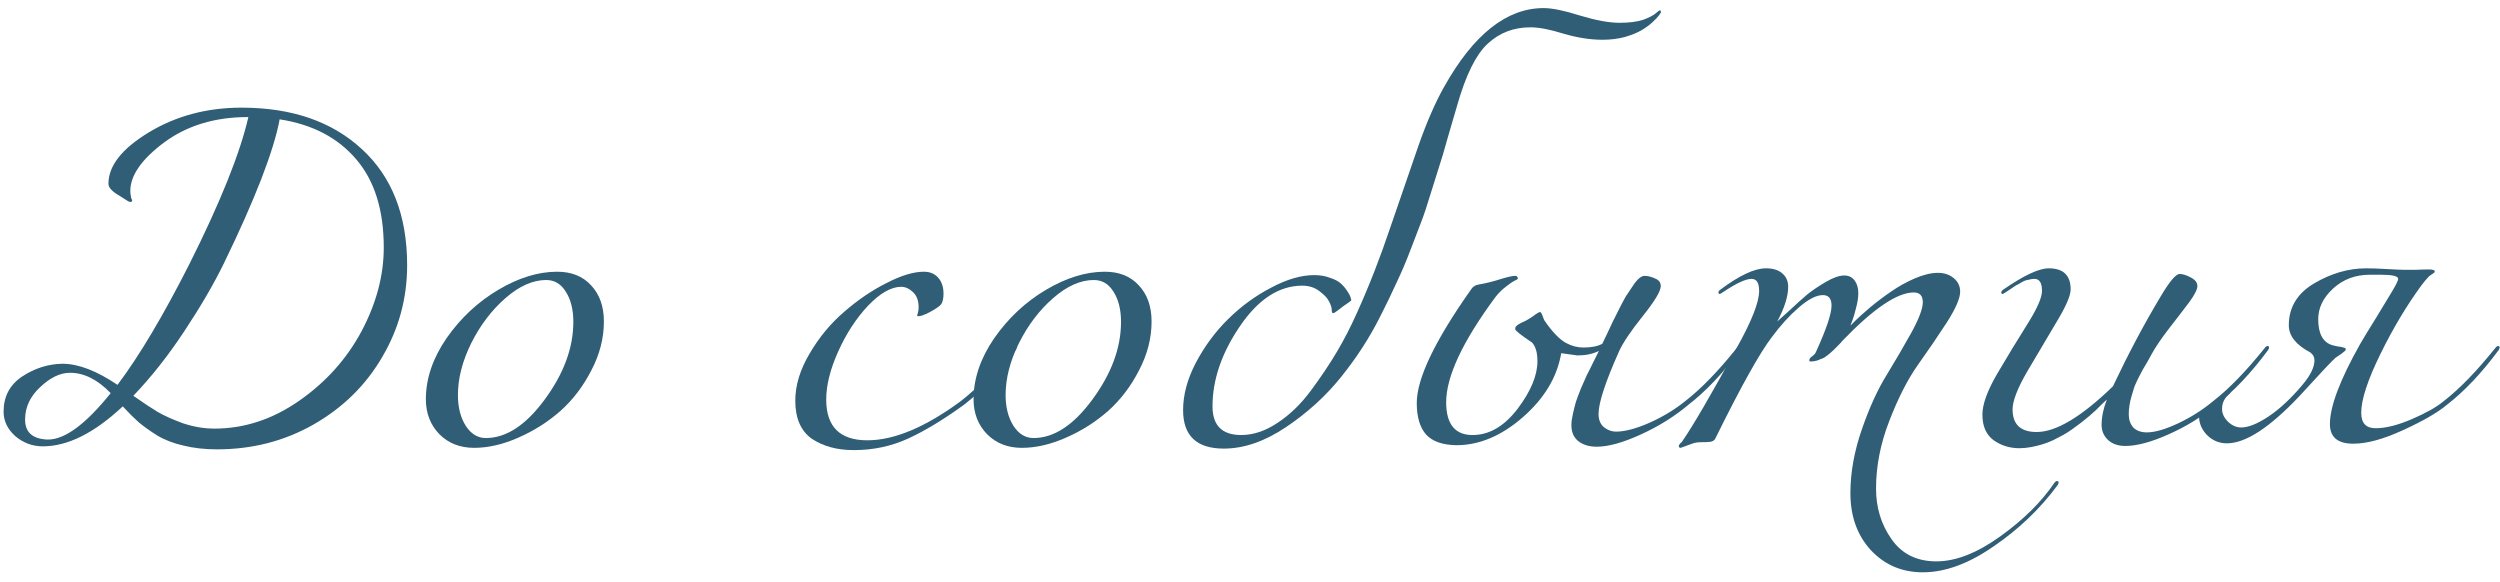
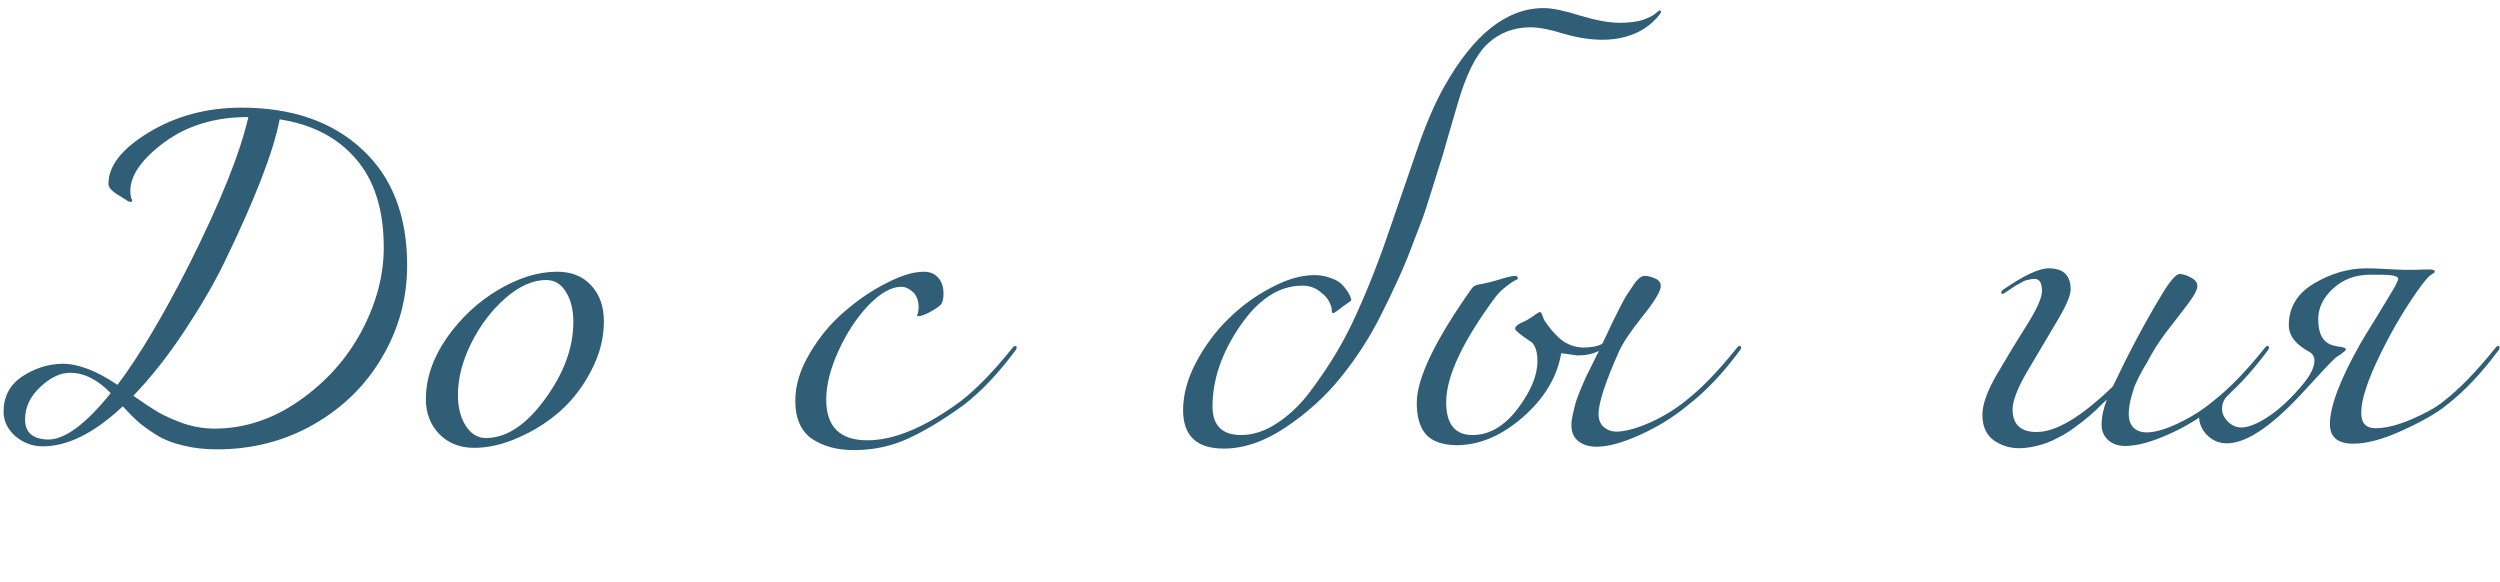
<svg xmlns="http://www.w3.org/2000/svg" width="232" height="54" viewBox="0 0 232 54" fill="none">
  <path d="M12.373 36.73C13.306 37.383 14.064 37.885 14.648 38.235C15.254 38.585 16.036 38.935 16.993 39.285C17.973 39.612 18.941 39.775 19.898 39.775C22.674 39.775 25.299 38.912 27.773 37.185C30.246 35.458 32.171 33.312 33.548 30.745C34.924 28.155 35.613 25.565 35.613 22.975C35.613 19.498 34.761 16.768 33.058 14.785C31.354 12.778 28.986 11.542 25.953 11.075C25.393 14.038 23.666 18.495 20.773 24.445C19.839 26.358 18.614 28.458 17.098 30.745C15.604 33.008 14.029 35.003 12.373 36.73ZM10.273 36.485C9.059 35.225 7.799 34.595 6.493 34.595C5.583 34.595 4.661 35.038 3.728 35.925C2.794 36.788 2.328 37.792 2.328 38.935C2.328 40.102 3.004 40.72 4.358 40.79H4.463C6.026 40.79 7.963 39.355 10.273 36.485ZM22.418 9.99C27.084 9.99 30.806 11.273 33.583 13.84C36.383 16.407 37.783 20 37.783 24.62C37.783 27.677 37.013 30.512 35.473 33.125C33.956 35.738 31.833 37.827 29.103 39.39C26.396 40.93 23.409 41.7 20.143 41.7C18.999 41.7 17.961 41.583 17.028 41.35C16.094 41.14 15.278 40.825 14.578 40.405C13.878 39.962 13.306 39.553 12.863 39.18C12.419 38.783 11.929 38.293 11.393 37.71C8.756 40.183 6.283 41.42 3.973 41.42C3.016 41.42 2.164 41.105 1.418 40.475C0.694 39.822 0.333 39.063 0.333 38.2C0.333 36.8 0.904 35.715 2.048 34.945C3.214 34.175 4.463 33.778 5.793 33.755C7.263 33.755 8.966 34.408 10.903 35.715C12.909 33.055 15.126 29.333 17.553 24.55C20.446 18.787 22.278 14.225 23.048 10.865H22.978C19.944 10.865 17.366 11.647 15.243 13.21C13.143 14.773 12.093 16.278 12.093 17.725C12.093 17.865 12.104 17.993 12.128 18.11C12.151 18.203 12.163 18.285 12.163 18.355C12.186 18.402 12.209 18.448 12.233 18.495C12.256 18.542 12.268 18.577 12.268 18.6C12.268 18.693 12.209 18.74 12.093 18.74C12.046 18.74 11.976 18.717 11.883 18.67C11.789 18.6 11.661 18.518 11.498 18.425C11.358 18.332 11.229 18.25 11.113 18.18C10.413 17.783 10.063 17.41 10.063 17.06C10.063 15.38 11.323 13.782 13.843 12.265C16.363 10.748 19.221 9.99 22.418 9.99Z" fill="#305E76" />
-   <path d="M51.7 25.215C53.031 25.215 54.081 25.635 54.85 26.475C55.644 27.315 56.041 28.435 56.041 29.835C56.041 31.375 55.656 32.88 54.886 34.35C54.139 35.82 53.182 37.08 52.016 38.13C50.849 39.157 49.542 39.985 48.096 40.615C46.672 41.245 45.307 41.56 44.001 41.56C42.694 41.56 41.62 41.14 40.781 40.3C39.941 39.437 39.52 38.352 39.52 37.045C39.52 35.132 40.162 33.242 41.446 31.375C42.752 29.508 44.35 28.015 46.24 26.895C48.13 25.775 49.95 25.215 51.7 25.215ZM50.685 25.985C49.449 25.985 48.189 26.545 46.906 27.665C45.622 28.785 44.56 30.185 43.721 31.865C42.904 33.522 42.495 35.12 42.495 36.66C42.495 37.803 42.74 38.76 43.23 39.53C43.721 40.277 44.339 40.65 45.086 40.65C46.975 40.65 48.795 39.46 50.545 37.08C52.319 34.677 53.206 32.273 53.206 29.87C53.206 28.727 52.972 27.793 52.505 27.07C52.062 26.347 51.456 25.985 50.685 25.985Z" fill="#305E76" />
+   <path d="M51.7 25.215C53.031 25.215 54.081 25.635 54.85 26.475C55.644 27.315 56.041 28.435 56.041 29.835C56.041 31.375 55.656 32.88 54.886 34.35C54.139 35.82 53.182 37.08 52.016 38.13C50.849 39.157 49.542 39.985 48.096 40.615C46.672 41.245 45.307 41.56 44.001 41.56C42.694 41.56 41.62 41.14 40.781 40.3C39.941 39.437 39.52 38.352 39.52 37.045C39.52 35.132 40.162 33.242 41.446 31.375C42.752 29.508 44.35 28.015 46.24 26.895C48.13 25.775 49.95 25.215 51.7 25.215ZM50.685 25.985C49.449 25.985 48.189 26.545 46.906 27.665C45.622 28.785 44.56 30.185 43.721 31.865C42.904 33.522 42.495 35.12 42.495 36.66C42.495 37.803 42.74 38.76 43.23 39.53C43.721 40.277 44.339 40.65 45.086 40.65C46.975 40.65 48.795 39.46 50.545 37.08C52.319 34.677 53.206 32.273 53.206 29.87C53.206 28.727 52.972 27.793 52.505 27.07C52.062 26.347 51.456 25.985 50.685 25.985" fill="#305E76" />
  <path d="M89.448 37.57C87.581 38.923 85.866 39.962 84.303 40.685C82.739 41.408 81.048 41.77 79.228 41.77C77.688 41.77 76.393 41.42 75.343 40.72C74.316 39.997 73.803 38.818 73.803 37.185C73.803 35.762 74.246 34.303 75.133 32.81C76.019 31.293 77.093 29.998 78.353 28.925C79.613 27.828 80.919 26.942 82.273 26.265C83.626 25.565 84.781 25.215 85.738 25.215C86.298 25.215 86.741 25.402 87.068 25.775C87.394 26.148 87.558 26.638 87.558 27.245C87.558 27.688 87.488 28.015 87.348 28.225C87.208 28.412 86.834 28.668 86.228 28.995C85.761 29.228 85.434 29.345 85.248 29.345C85.154 29.345 85.108 29.322 85.108 29.275C85.108 29.252 85.119 29.217 85.143 29.17C85.166 29.1 85.189 29.007 85.213 28.89C85.236 28.773 85.248 28.645 85.248 28.505C85.248 27.898 85.073 27.432 84.723 27.105C84.373 26.778 84.011 26.615 83.638 26.615C82.704 26.615 81.678 27.198 80.558 28.365C79.461 29.532 78.539 30.943 77.793 32.6C77.046 34.257 76.673 35.75 76.673 37.08C76.673 39.6 77.944 40.86 80.488 40.86C82.984 40.86 85.878 39.647 89.168 37.22C90.614 36.1 92.201 34.467 93.928 32.32C94.021 32.18 94.114 32.11 94.208 32.11C94.301 32.11 94.348 32.157 94.348 32.25C94.348 32.297 94.324 32.367 94.278 32.46C92.691 34.607 91.081 36.31 89.448 37.57Z" fill="#305E76" />
-   <path d="M102.526 25.215C103.856 25.215 104.906 25.635 105.676 26.475C106.469 27.315 106.866 28.435 106.866 29.835C106.866 31.375 106.481 32.88 105.711 34.35C104.964 35.82 104.007 37.08 102.841 38.13C101.674 39.157 100.367 39.985 98.921 40.615C97.497 41.245 96.132 41.56 94.826 41.56C93.519 41.56 92.446 41.14 91.606 40.3C90.766 39.437 90.346 38.352 90.346 37.045C90.346 35.132 90.987 33.242 92.271 31.375C93.577 29.508 95.176 28.015 97.066 26.895C98.956 25.775 100.776 25.215 102.526 25.215ZM101.511 25.985C100.274 25.985 99.014 26.545 97.731 27.665C96.447 28.785 95.386 30.185 94.546 31.865C93.729 33.522 93.321 35.12 93.321 36.66C93.321 37.803 93.566 38.76 94.056 39.53C94.546 40.277 95.164 40.65 95.911 40.65C97.801 40.65 99.621 39.46 101.371 37.08C103.144 34.677 104.031 32.273 104.031 29.87C104.031 28.727 103.797 27.793 103.331 27.07C102.887 26.347 102.281 25.985 101.511 25.985Z" fill="#305E76" />
  <path d="M134.011 8.065C136.741 3.188 139.821 0.75 143.251 0.75C144.044 0.75 145.176 0.983 146.646 1.45C148.116 1.893 149.329 2.115 150.286 2.115C151.196 2.115 151.931 2.022 152.491 1.835C153.051 1.625 153.436 1.427 153.646 1.24C153.856 1.053 153.984 0.96 154.031 0.96C154.101 0.96 154.136 1.018 154.136 1.135C154.136 1.158 154.077 1.252 153.961 1.415C153.844 1.578 153.634 1.8 153.331 2.08C153.051 2.337 152.712 2.582 152.316 2.815C151.919 3.048 151.394 3.258 150.741 3.445C150.111 3.608 149.434 3.69 148.711 3.69C147.591 3.69 146.389 3.503 145.106 3.13C143.846 2.733 142.819 2.535 142.026 2.535C140.462 2.535 139.132 3.048 138.036 4.075C136.962 5.078 136.029 6.968 135.236 9.745C135.096 10.212 134.816 11.168 134.396 12.615C133.999 14.038 133.719 14.983 133.556 15.45C133.416 15.917 133.159 16.733 132.786 17.9C132.436 19.067 132.132 19.977 131.876 20.63C131.619 21.283 131.292 22.135 130.896 23.185C130.499 24.235 130.067 25.25 129.601 26.23C129.157 27.21 128.656 28.248 128.096 29.345C127.116 31.305 125.902 33.183 124.456 34.98C123.032 36.753 121.329 38.305 119.346 39.635C117.362 40.965 115.437 41.63 113.571 41.63C111.051 41.63 109.791 40.44 109.791 38.06C109.791 36.637 110.187 35.167 110.981 33.65C111.797 32.11 112.801 30.757 113.991 29.59C115.204 28.4 116.534 27.432 117.981 26.685C119.427 25.915 120.757 25.53 121.971 25.53C122.507 25.53 122.986 25.612 123.406 25.775C123.849 25.915 124.187 26.09 124.421 26.3C124.654 26.51 124.852 26.743 125.016 27C125.179 27.233 125.284 27.432 125.331 27.595C125.377 27.735 125.401 27.828 125.401 27.875C125.401 27.898 125.144 28.085 124.631 28.435C124.561 28.482 124.456 28.563 124.316 28.68C124.176 28.773 124.047 28.867 123.931 28.96C123.837 29.03 123.767 29.065 123.721 29.065C123.627 29.065 123.581 28.948 123.581 28.715C123.581 28.528 123.499 28.283 123.336 27.98C123.196 27.677 122.904 27.362 122.461 27.035C122.017 26.685 121.481 26.51 120.851 26.51C118.704 26.51 116.779 27.758 115.076 30.255C113.372 32.752 112.521 35.237 112.521 37.71C112.521 39.483 113.407 40.37 115.181 40.37C116.301 40.37 117.421 39.997 118.541 39.25C119.684 38.503 120.722 37.5 121.656 36.24C122.589 34.98 123.394 33.778 124.071 32.635C124.747 31.492 125.366 30.29 125.926 29.03C127.046 26.557 128.084 23.897 129.041 21.05C130.021 18.203 130.884 15.695 131.631 13.525C132.401 11.332 133.194 9.512 134.011 8.065Z" fill="#305E76" />
  <path d="M152.615 25.6C152.919 25.6 153.245 25.682 153.595 25.845C153.945 25.985 154.12 26.218 154.12 26.545C154.12 27.012 153.56 27.945 152.44 29.345C151.32 30.745 150.585 31.842 150.235 32.635C148.975 35.458 148.345 37.383 148.345 38.41C148.345 38.947 148.509 39.355 148.835 39.635C149.185 39.915 149.559 40.055 149.955 40.055C150.772 40.055 151.799 39.787 153.035 39.25C154.295 38.69 155.415 38.013 156.395 37.22C157.842 36.1 159.429 34.467 161.155 32.32C161.249 32.18 161.342 32.11 161.435 32.11C161.529 32.11 161.575 32.157 161.575 32.25C161.575 32.297 161.552 32.367 161.505 32.46C159.919 34.607 158.309 36.31 156.675 37.57C155.369 38.667 153.887 39.588 152.23 40.335C150.597 41.082 149.244 41.455 148.17 41.455C147.47 41.455 146.899 41.28 146.455 40.93C146.035 40.58 145.825 40.09 145.825 39.46C145.825 39.157 145.872 38.807 145.965 38.41C146.059 37.99 146.152 37.617 146.245 37.29C146.362 36.94 146.525 36.508 146.735 35.995C146.969 35.458 147.144 35.062 147.26 34.805C147.4 34.548 147.599 34.152 147.855 33.615C148.135 33.055 148.31 32.705 148.38 32.565C147.82 32.845 147.155 32.985 146.385 32.985L144.88 32.775C144.507 34.992 143.317 36.975 141.31 38.725C139.327 40.452 137.274 41.315 135.15 41.315C133.867 41.292 132.934 40.965 132.35 40.335C131.767 39.682 131.475 38.702 131.475 37.395C131.475 35.132 133.155 31.62 136.515 26.86C136.679 26.603 136.912 26.452 137.215 26.405C137.892 26.288 138.557 26.125 139.21 25.915C139.887 25.705 140.354 25.6 140.61 25.6C140.774 25.6 140.855 25.693 140.855 25.88C140.855 25.903 140.75 25.962 140.54 26.055C140.354 26.148 140.085 26.335 139.735 26.615C139.385 26.872 139.059 27.198 138.755 27.595C135.722 31.702 134.205 34.945 134.205 37.325C134.205 39.355 135.022 40.37 136.655 40.37C138.195 40.37 139.584 39.565 140.82 37.955C142.057 36.322 142.675 34.84 142.675 33.51C142.675 32.74 142.512 32.168 142.185 31.795C141.135 31.095 140.61 30.675 140.61 30.535C140.61 30.418 140.645 30.325 140.715 30.255C140.809 30.162 140.949 30.068 141.135 29.975C141.345 29.882 141.497 29.812 141.59 29.765C141.8 29.648 142.01 29.52 142.22 29.38C142.43 29.217 142.582 29.112 142.675 29.065C142.769 28.995 142.85 28.96 142.92 28.96C142.967 28.96 143.014 29.007 143.06 29.1C143.107 29.193 143.154 29.31 143.2 29.45C143.247 29.59 143.294 29.695 143.34 29.765C144.064 30.815 144.729 31.503 145.335 31.83C145.849 32.11 146.385 32.25 146.945 32.25C147.692 32.25 148.275 32.133 148.695 31.9C148.765 31.76 148.905 31.468 149.115 31.025C149.325 30.582 149.5 30.208 149.64 29.905C149.804 29.578 150.002 29.182 150.235 28.715C150.469 28.248 150.679 27.852 150.865 27.525C151.075 27.198 151.285 26.883 151.495 26.58C151.705 26.253 151.904 26.008 152.09 25.845C152.277 25.682 152.452 25.6 152.615 25.6Z" fill="#305E76" />
-   <path d="M165.942 26.615C165.942 27.502 165.604 28.575 164.927 29.835C164.95 29.812 165.312 29.485 166.012 28.855C166.712 28.202 167.284 27.688 167.727 27.315C168.194 26.942 168.765 26.557 169.442 26.16C170.119 25.763 170.69 25.565 171.157 25.565C171.554 25.565 171.869 25.717 172.102 26.02C172.335 26.323 172.452 26.72 172.452 27.21C172.452 27.607 172.382 28.062 172.242 28.575C172.125 29.065 172.009 29.462 171.892 29.765L171.717 30.22C171.857 30.08 172.032 29.905 172.242 29.695C172.475 29.462 172.919 29.065 173.572 28.505C174.249 27.945 174.902 27.455 175.532 27.035C176.162 26.592 176.874 26.195 177.667 25.845C178.484 25.495 179.207 25.32 179.837 25.32C180.42 25.32 180.91 25.483 181.307 25.81C181.704 26.137 181.902 26.557 181.902 27.07C181.902 27.677 181.494 28.622 180.677 29.905C179.86 31.165 178.962 32.483 177.982 33.86C177.025 35.213 176.139 36.952 175.322 39.075C174.505 41.175 174.097 43.263 174.097 45.34C174.097 47.113 174.575 48.677 175.532 50.03C176.489 51.407 177.877 52.095 179.697 52.095C181.494 52.095 183.465 51.325 185.612 49.785C187.759 48.245 189.427 46.6 190.617 44.85C190.71 44.71 190.804 44.64 190.897 44.64C190.99 44.64 191.037 44.687 191.037 44.78C191.037 44.827 191.014 44.897 190.967 44.99C189.334 47.207 187.35 49.108 185.017 50.695C182.707 52.305 180.514 53.11 178.437 53.11C176.5 53.11 174.89 52.422 173.607 51.045C172.347 49.668 171.717 47.907 171.717 45.76C171.717 43.87 172.067 41.91 172.767 39.88C173.467 37.85 174.237 36.158 175.077 34.805C175.917 33.428 176.687 32.11 177.387 30.85C178.087 29.567 178.437 28.633 178.437 28.05C178.437 27.443 178.157 27.14 177.597 27.14C176.057 27.14 173.84 28.645 170.947 31.655C170.924 31.702 170.83 31.807 170.667 31.97C170.527 32.11 170.434 32.203 170.387 32.25C170.34 32.297 170.247 32.39 170.107 32.53C169.967 32.647 169.862 32.74 169.792 32.81C169.722 32.857 169.617 32.938 169.477 33.055C169.36 33.148 169.244 33.218 169.127 33.265C169.034 33.288 168.917 33.335 168.777 33.405C168.66 33.452 168.532 33.487 168.392 33.51C168.275 33.533 168.147 33.545 168.007 33.545C167.937 33.545 167.902 33.51 167.902 33.44C167.902 33.3 167.995 33.172 168.182 33.055C168.369 32.915 168.485 32.775 168.532 32.635C169.489 30.535 169.967 29.112 169.967 28.365C169.967 27.712 169.699 27.385 169.162 27.385C168.555 27.385 167.809 27.77 166.922 28.54C166.059 29.287 165.23 30.197 164.437 31.27C163.294 32.763 161.544 35.902 159.187 40.685C159.117 40.848 158.965 40.953 158.732 41C158.522 41.023 158.254 41.035 157.927 41.035C157.6 41.035 157.332 41.07 157.122 41.14L155.967 41.56C155.85 41.56 155.792 41.502 155.792 41.385C155.792 41.362 155.804 41.327 155.827 41.28C155.85 41.257 155.885 41.21 155.932 41.14C156.002 41.093 156.06 41.035 156.107 40.965C157.134 39.472 158.814 36.59 161.147 32.32C162.547 29.823 163.247 28.05 163.247 27C163.247 26.253 163.014 25.88 162.547 25.88C162.01 25.88 161.147 26.277 159.957 27.07C159.747 27.21 159.63 27.28 159.607 27.28C159.514 27.28 159.467 27.233 159.467 27.14C159.467 27.047 159.537 26.953 159.677 26.86C161.427 25.553 162.827 24.9 163.877 24.9C164.554 24.9 165.067 25.063 165.417 25.39C165.767 25.693 165.942 26.102 165.942 26.615Z" fill="#305E76" />
  <path d="M205.667 37.57C204.36 38.667 202.89 39.577 201.257 40.3C199.647 41.023 198.305 41.385 197.232 41.385C196.555 41.385 196.019 41.198 195.622 40.825C195.225 40.452 195.027 39.985 195.027 39.425C195.027 38.702 195.19 37.92 195.517 37.08C195.494 37.103 195.342 37.243 195.062 37.5C194.805 37.757 194.619 37.943 194.502 38.06C194.409 38.153 194.199 38.34 193.872 38.62C193.569 38.877 193.324 39.075 193.137 39.215C192.95 39.355 192.682 39.553 192.332 39.81C192.005 40.043 191.714 40.23 191.457 40.37C191.2 40.51 190.885 40.673 190.512 40.86C190.162 41.023 189.824 41.152 189.497 41.245C189.194 41.338 188.855 41.42 188.482 41.49C188.109 41.56 187.747 41.595 187.397 41.595C186.51 41.595 185.717 41.35 185.017 40.86C184.317 40.347 183.967 39.553 183.967 38.48C183.967 37.523 184.422 36.263 185.332 34.7C186.265 33.113 187.187 31.597 188.097 30.15C189.03 28.68 189.497 27.63 189.497 27C189.497 26.253 189.264 25.88 188.797 25.88C188.634 25.88 188.47 25.903 188.307 25.95C188.144 25.973 188.004 26.008 187.887 26.055C187.77 26.102 187.619 26.183 187.432 26.3C187.245 26.393 187.117 26.463 187.047 26.51C186.977 26.557 186.837 26.65 186.627 26.79C186.417 26.93 186.277 27.023 186.207 27.07C185.997 27.21 185.88 27.28 185.857 27.28C185.764 27.28 185.717 27.233 185.717 27.14C185.717 27.047 185.787 26.953 185.927 26.86C187.817 25.553 189.217 24.9 190.127 24.9C191.48 24.9 192.157 25.553 192.157 26.86C192.157 27.443 191.702 28.482 190.792 29.975C189.905 31.468 189.007 32.985 188.097 34.525C187.21 36.065 186.767 37.22 186.767 37.99C186.767 39.39 187.514 40.09 189.007 40.09C190.804 40.09 193.16 38.678 196.077 35.855C197.524 32.798 199.005 30.01 200.522 27.49C201.339 26.113 201.922 25.425 202.272 25.425C202.552 25.425 202.89 25.53 203.287 25.74C203.707 25.95 203.917 26.218 203.917 26.545C203.917 26.848 203.672 27.338 203.182 28.015C202.692 28.668 202.074 29.473 201.327 30.43C200.604 31.363 200.055 32.168 199.682 32.845C199.635 32.938 199.507 33.172 199.297 33.545C199.087 33.895 198.935 34.152 198.842 34.315C198.772 34.455 198.644 34.7 198.457 35.05C198.294 35.377 198.165 35.657 198.072 35.89C198.002 36.123 197.92 36.392 197.827 36.695C197.734 36.998 197.664 37.302 197.617 37.605C197.57 37.885 197.547 38.165 197.547 38.445C197.547 38.935 197.687 39.343 197.967 39.67C198.27 39.973 198.69 40.125 199.227 40.125C199.974 40.125 200.942 39.845 202.132 39.285C203.322 38.725 204.407 38.037 205.387 37.22C206.834 36.1 208.42 34.467 210.147 32.32C210.24 32.18 210.334 32.11 210.427 32.11C210.52 32.11 210.567 32.157 210.567 32.25C210.567 32.297 210.544 32.367 210.497 32.46C208.91 34.607 207.3 36.31 205.667 37.57Z" fill="#305E76" />
  <path d="M207.991 39.67C208.644 39.67 209.484 39.332 210.511 38.655C211.561 37.955 212.622 36.963 213.696 35.68C214.419 34.817 214.781 34.07 214.781 33.44C214.781 33.137 214.652 32.892 214.396 32.705C213.066 32.005 212.401 31.165 212.401 30.185C212.401 28.528 213.182 27.233 214.746 26.3C216.332 25.367 217.942 24.9 219.576 24.9C220.112 24.9 220.766 24.923 221.536 24.97C222.329 25.017 222.901 25.04 223.251 25.04C223.437 25.04 223.741 25.04 224.161 25.04C224.581 25.017 224.989 25.005 225.386 25.005C225.759 25.005 225.946 25.063 225.946 25.18C225.946 25.227 225.922 25.273 225.876 25.32C225.829 25.343 225.759 25.39 225.666 25.46C225.572 25.53 225.491 25.588 225.421 25.635C225.211 25.845 224.966 26.137 224.686 26.51C223.309 28.4 222.049 30.512 220.906 32.845C219.716 35.272 219.121 37.092 219.121 38.305C219.121 39.262 219.564 39.74 220.451 39.74C221.384 39.74 222.504 39.46 223.811 38.9C225.117 38.34 226.109 37.78 226.786 37.22C228.232 36.1 229.819 34.467 231.546 32.32C231.639 32.18 231.732 32.11 231.826 32.11C231.919 32.11 231.966 32.157 231.966 32.25C231.966 32.297 231.942 32.367 231.896 32.46C230.309 34.607 228.699 36.31 227.066 37.57C226.202 38.293 224.849 39.075 223.006 39.915C221.186 40.755 219.646 41.175 218.386 41.175C216.939 41.175 216.216 40.568 216.216 39.355C216.216 37.722 217.149 35.248 219.016 31.935C219.366 31.328 219.856 30.523 220.486 29.52C221.116 28.493 221.617 27.665 221.991 27.035C222.364 26.405 222.551 26.02 222.551 25.88C222.551 25.623 222.014 25.495 220.941 25.495H219.926C218.572 25.495 217.429 25.927 216.496 26.79C215.586 27.63 215.131 28.575 215.131 29.625C215.131 30.978 215.574 31.783 216.461 32.04C216.554 32.063 216.706 32.098 216.916 32.145C217.149 32.168 217.336 32.203 217.476 32.25C217.616 32.273 217.686 32.32 217.686 32.39C217.686 32.46 217.662 32.518 217.616 32.565C217.569 32.612 217.452 32.705 217.266 32.845C217.079 32.962 216.904 33.078 216.741 33.195C216.484 33.405 215.364 34.595 213.381 36.765C210.627 39.682 208.387 41.14 206.661 41.14C205.937 41.14 205.319 40.883 204.806 40.37C204.316 39.857 204.071 39.273 204.071 38.62C204.071 38.41 204.222 38.2 204.526 37.99C204.899 37.71 205.272 37.418 205.646 37.115C206.019 36.812 206.287 36.578 206.451 36.415C206.637 36.252 206.742 36.17 206.766 36.17C206.906 36.17 206.976 36.24 206.976 36.38C206.976 36.427 206.952 36.473 206.906 36.52C206.859 36.567 206.789 36.637 206.696 36.73C206.602 36.823 206.521 36.928 206.451 37.045C206.287 37.302 206.206 37.605 206.206 37.955C206.206 38.375 206.392 38.772 206.766 39.145C207.139 39.495 207.547 39.67 207.991 39.67Z" fill="#305E76" />
</svg>